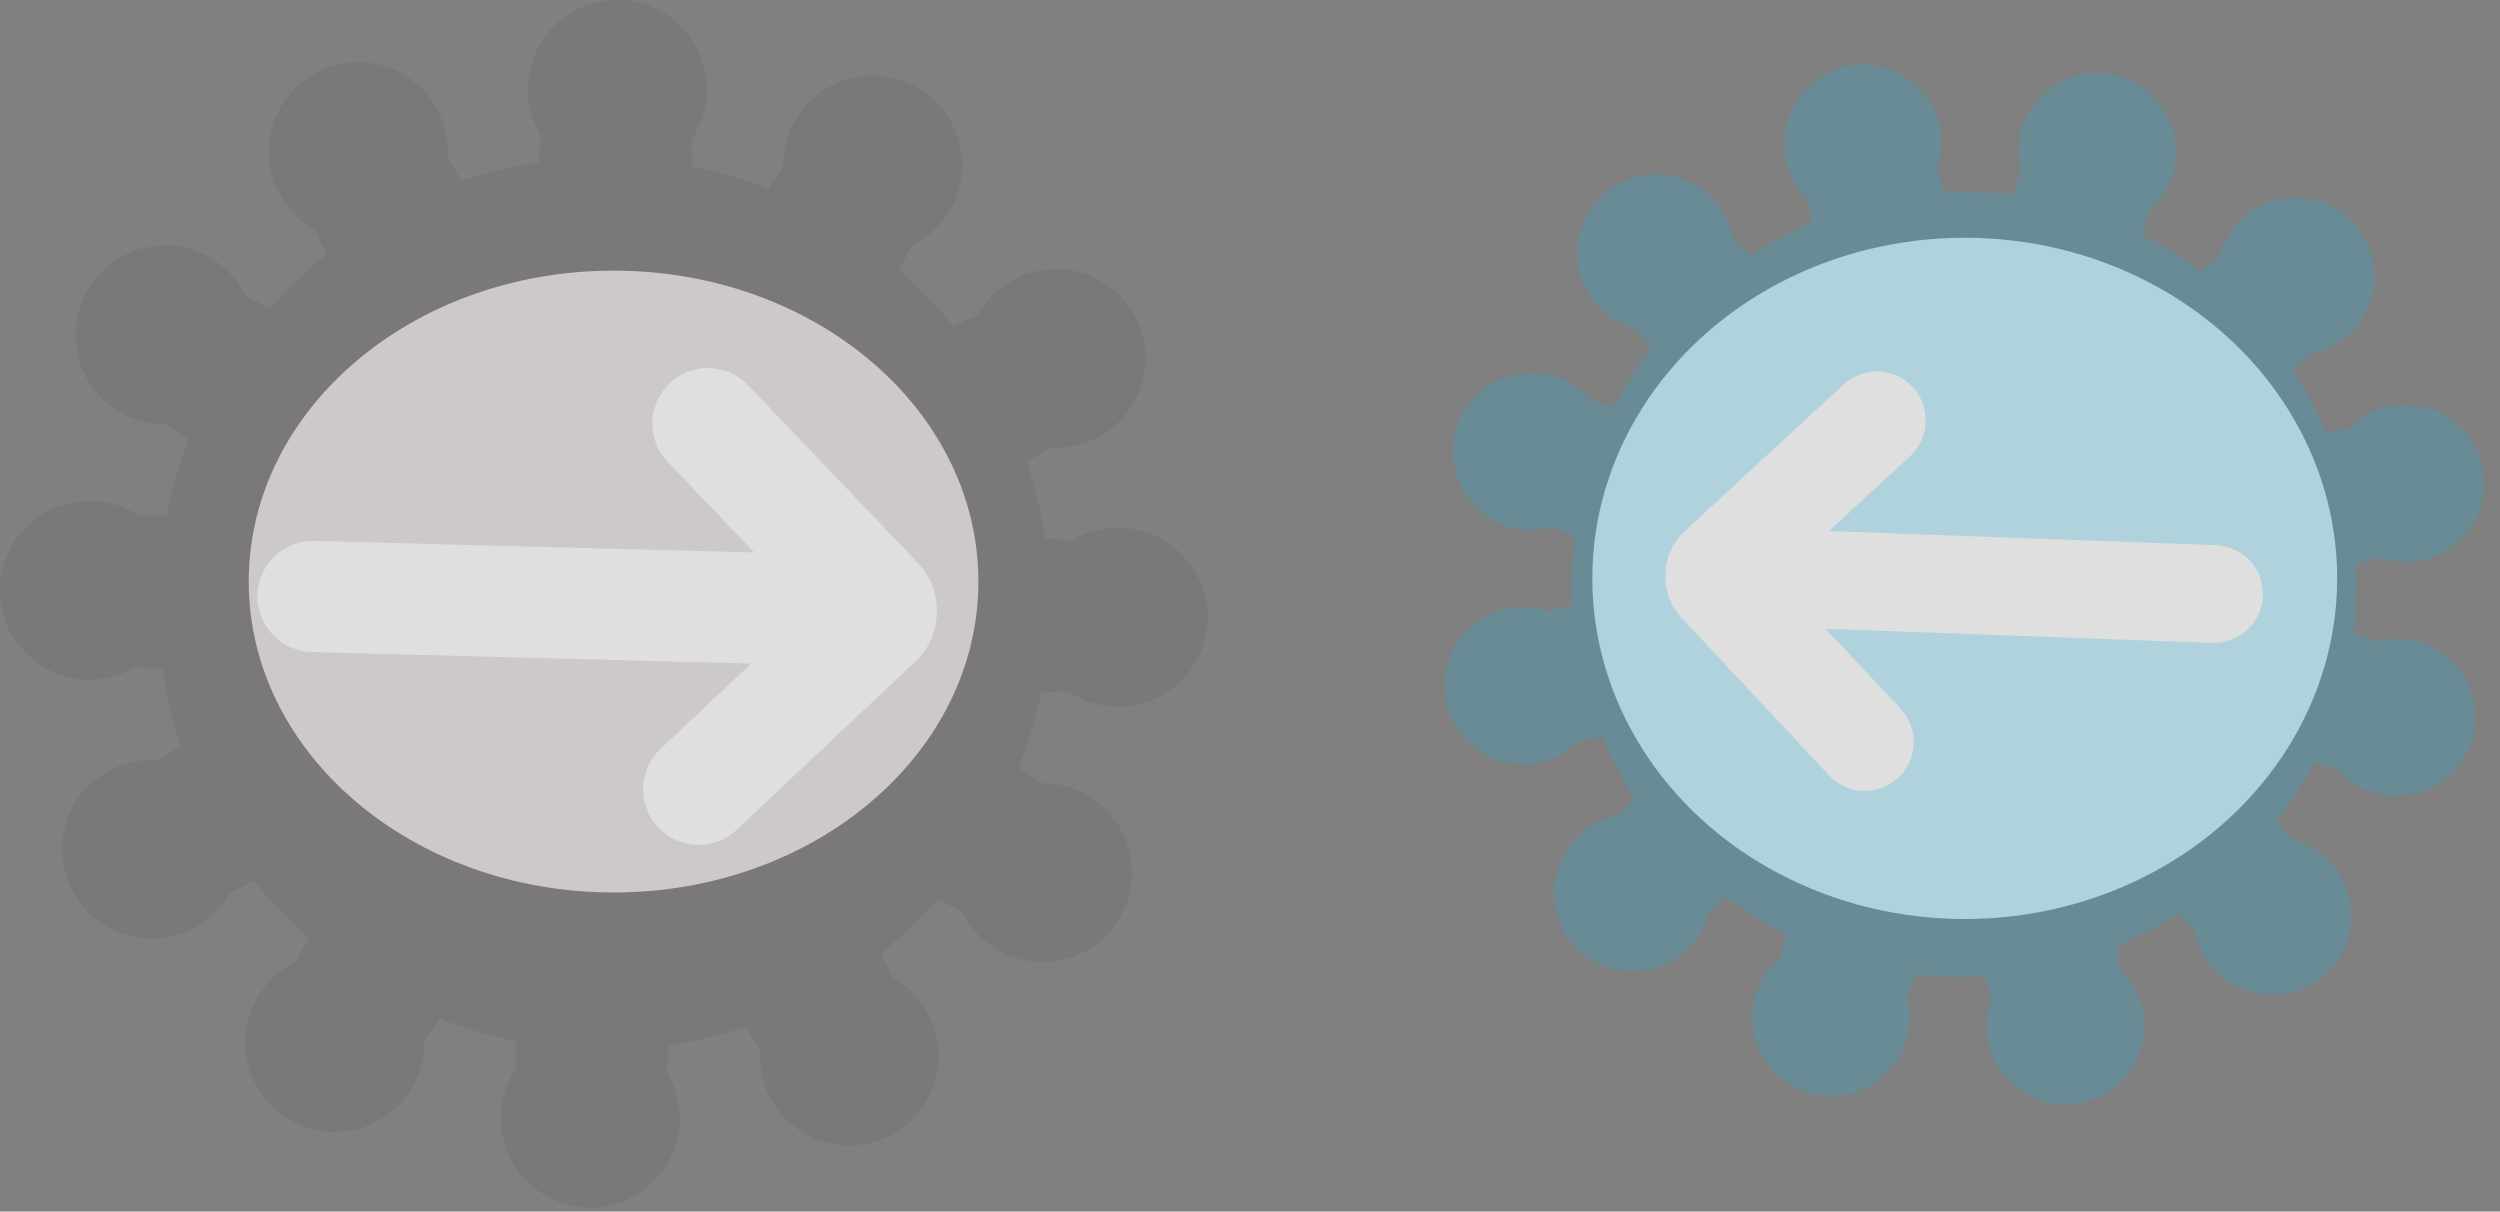
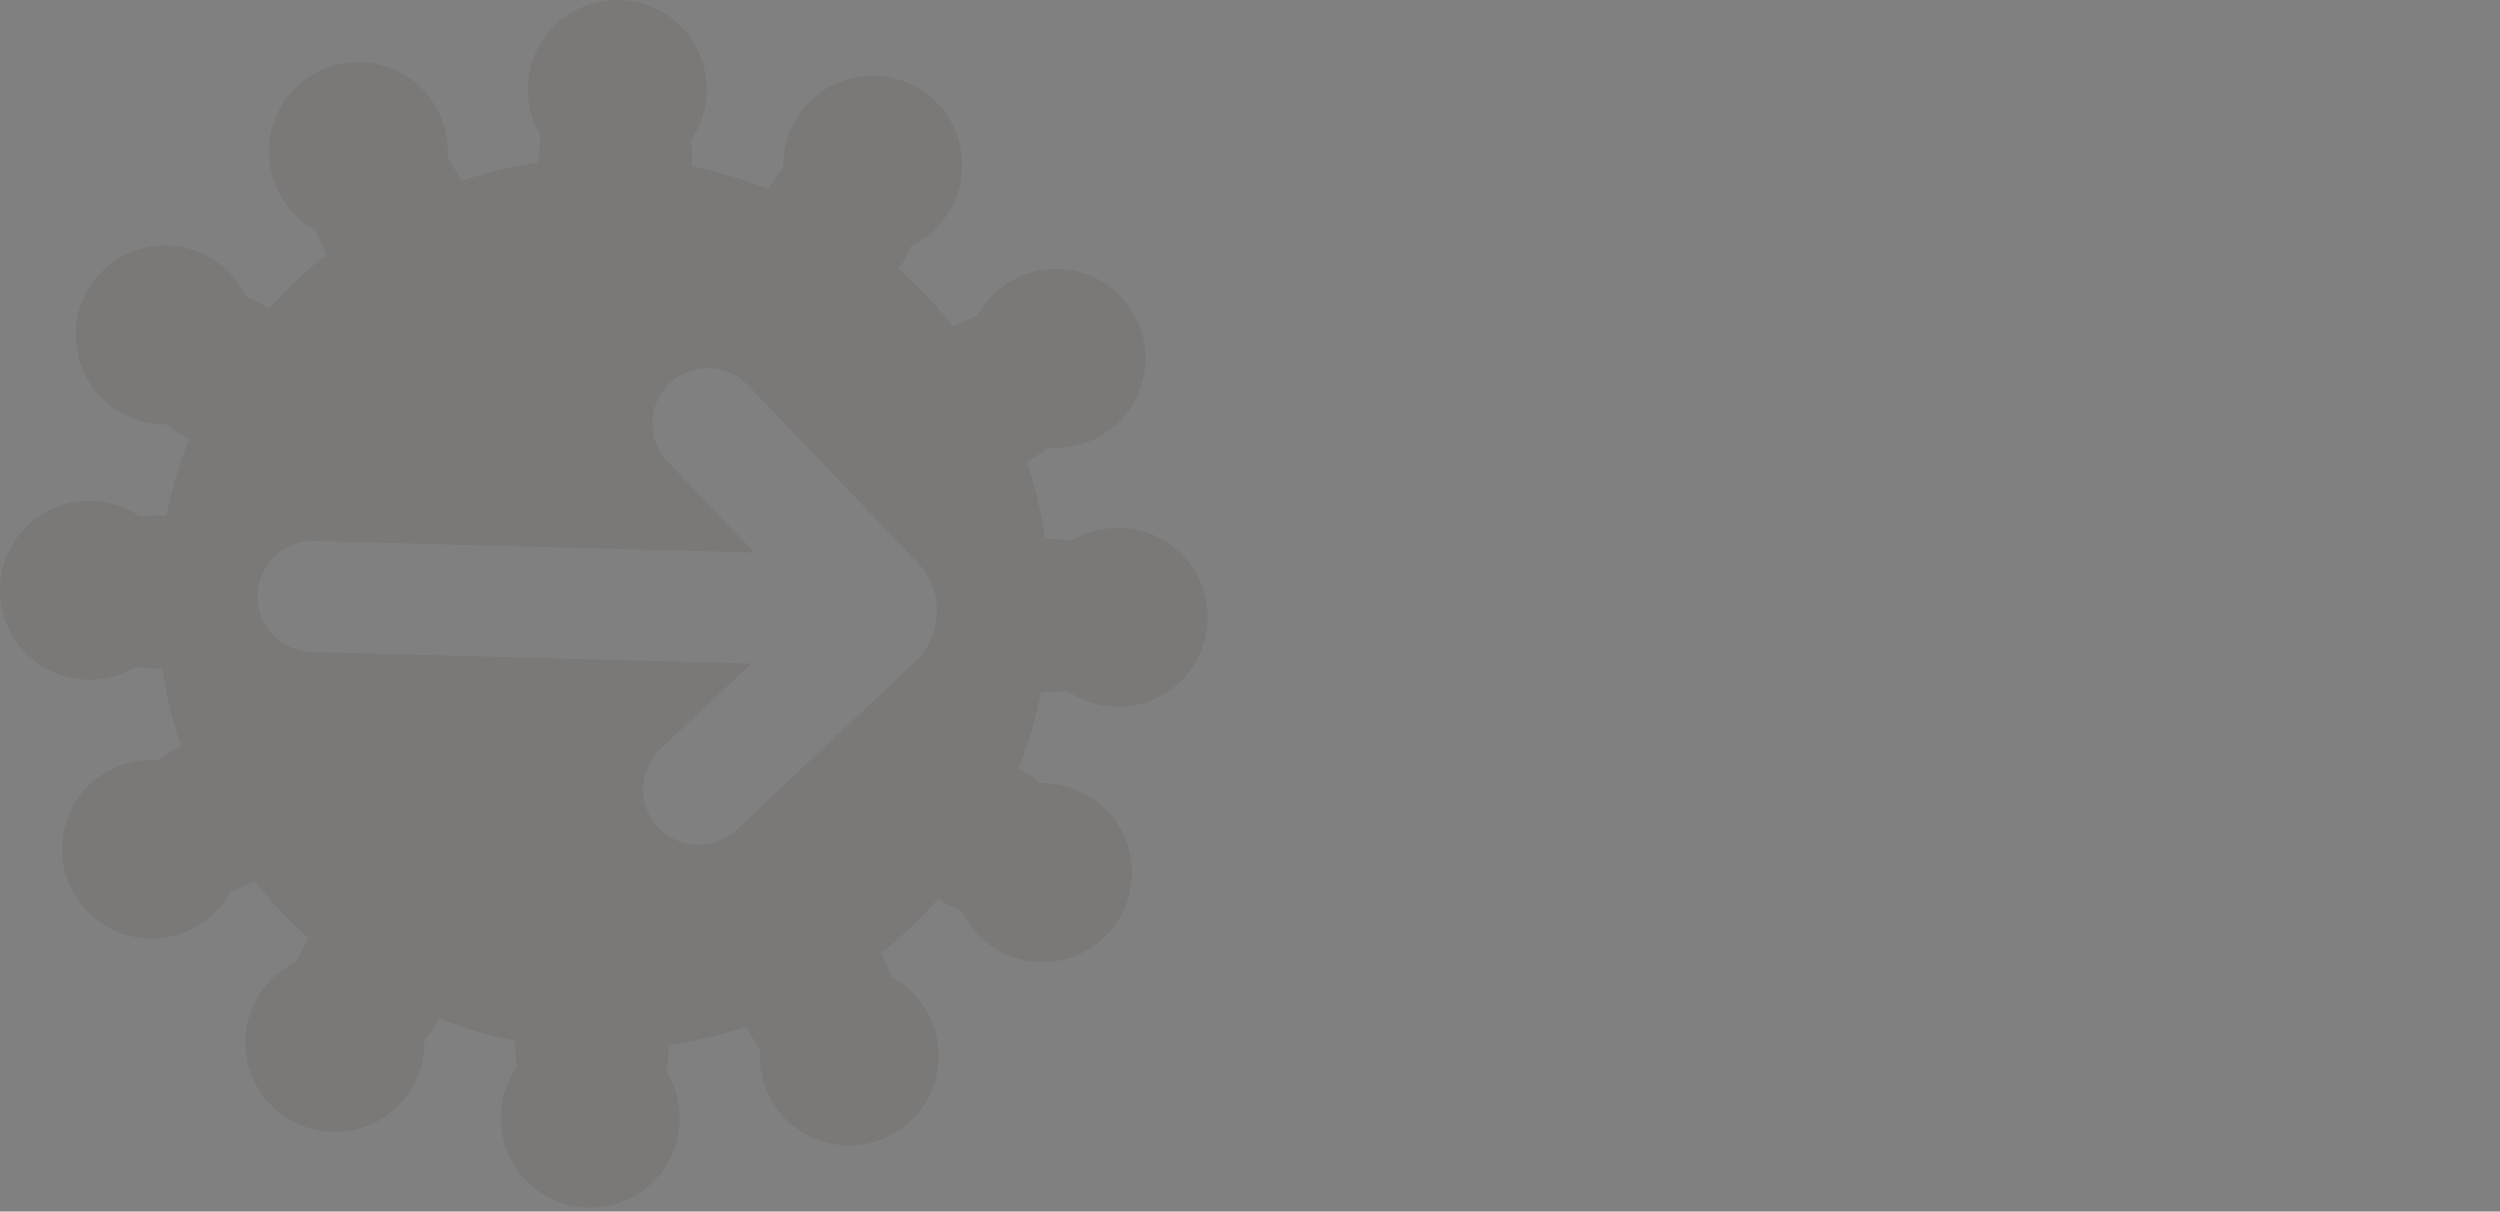
<svg xmlns="http://www.w3.org/2000/svg" width="130" height="63" viewBox="0 0 130 63" fill="none">
  <rect x="0" y="0" width="130" height="63" fill="#808080" stroke="none" />
  <g opacity="0.75">
-     <ellipse cx="31.905" cy="30.241" rx="18.971" ry="16.168" fill="white" />
    <path d="M32.221 0.002C29.653 -0.066 27.519 1.961 27.451 4.527C27.426 5.457 27.674 6.331 28.126 7.071C28.064 7.484 28.027 7.91 28.015 8.349L28.012 8.451C26.631 8.653 25.289 8.975 23.997 9.41C23.982 9.381 23.967 9.353 23.951 9.324C23.741 8.937 23.511 8.575 23.267 8.235C23.334 7.372 23.162 6.478 22.718 5.661C21.493 3.405 18.67 2.571 16.412 3.796C14.156 5.021 13.318 7.841 14.544 10.098C14.987 10.915 15.639 11.55 16.399 11.963C16.551 12.352 16.736 12.741 16.945 13.127C16.962 13.157 16.977 13.189 16.994 13.22C15.914 14.076 14.913 15.026 14.001 16.06C13.971 16.041 13.941 16.021 13.911 16.003C13.535 15.772 13.155 15.573 12.773 15.4C12.399 14.62 11.804 13.934 11.011 13.449C8.823 12.107 5.963 12.795 4.621 14.985C3.28 17.175 3.963 20.038 6.153 21.381C6.946 21.867 7.828 22.089 8.693 22.067C9.02 22.327 9.372 22.57 9.746 22.8C9.774 22.817 9.802 22.832 9.83 22.849C9.326 24.118 8.931 25.444 8.658 26.813L8.558 26.81C8.119 26.798 7.689 26.816 7.272 26.857C6.559 26.367 5.7 26.071 4.771 26.046C2.204 25.978 0.069 28.004 0.002 30.571C-0.066 33.139 1.961 35.273 4.527 35.341C5.457 35.366 6.331 35.118 7.071 34.666C7.484 34.729 7.91 34.765 8.349 34.777C8.383 34.778 8.414 34.775 8.448 34.776C8.65 36.158 8.975 37.502 9.411 38.796C9.382 38.81 9.354 38.825 9.325 38.841C8.938 39.051 8.572 39.285 8.232 39.528C7.369 39.462 6.479 39.634 5.662 40.077C3.406 41.302 2.568 44.118 3.794 46.375C5.019 48.632 7.842 49.469 10.1 48.243C10.917 47.8 11.552 47.148 11.965 46.388C12.354 46.236 12.743 46.055 13.129 45.846C13.16 45.829 13.19 45.814 13.222 45.797C14.079 46.878 15.027 47.877 16.062 48.79C16.043 48.82 16.023 48.85 16.005 48.881C15.774 49.256 15.575 49.636 15.402 50.018C14.622 50.392 13.936 50.985 13.451 51.776C12.109 53.966 12.793 56.829 14.982 58.172C17.172 59.514 20.035 58.826 21.378 56.636C21.864 55.843 22.086 54.961 22.064 54.096C22.324 53.769 22.571 53.421 22.801 53.047C22.817 53.019 22.833 52.991 22.85 52.964C24.119 53.467 25.445 53.855 26.814 54.129C26.813 54.164 26.808 54.2 26.808 54.235C26.796 54.674 26.814 55.108 26.855 55.525C26.366 56.239 26.069 57.093 26.044 58.022C25.976 60.589 28.003 62.724 30.569 62.791C33.137 62.859 35.272 60.832 35.339 58.266C35.364 57.336 35.116 56.462 34.664 55.722C34.727 55.31 34.763 54.883 34.775 54.444L34.778 54.341C36.16 54.139 37.504 53.817 38.798 53.382C38.812 53.411 38.827 53.439 38.843 53.468C39.054 53.855 39.283 54.217 39.527 54.557C39.461 55.42 39.629 56.317 40.073 57.134C41.298 59.39 44.121 60.22 46.379 58.995C48.636 57.77 49.473 54.95 48.247 52.694C47.804 51.876 47.152 51.242 46.392 50.828C46.24 50.439 46.059 50.05 45.85 49.665C45.833 49.634 45.814 49.603 45.797 49.571C46.877 48.715 47.881 47.765 48.794 46.732C48.824 46.751 48.851 46.775 48.881 46.792C49.256 47.022 49.636 47.218 50.018 47.391C50.392 48.171 50.987 48.857 51.781 49.342C53.97 50.684 56.833 49.996 58.176 47.807C59.517 45.617 58.83 42.757 56.64 41.416C55.847 40.929 54.965 40.703 54.1 40.725C53.773 40.465 53.421 40.222 53.047 39.992C53.019 39.976 52.991 39.96 52.964 39.943C53.467 38.673 53.862 37.35 54.136 35.979L54.235 35.982C54.674 35.994 55.104 35.976 55.521 35.935C56.234 36.425 57.093 36.721 58.022 36.746C60.589 36.814 62.725 34.788 62.791 32.221C62.859 29.653 60.832 27.519 58.266 27.451C57.336 27.426 56.462 27.674 55.722 28.126C55.31 28.064 54.883 28.027 54.444 28.015C54.41 28.014 54.379 28.017 54.345 28.016C54.143 26.634 53.821 25.29 53.386 23.997C53.415 23.982 53.443 23.967 53.472 23.951C53.859 23.741 54.221 23.511 54.561 23.267C55.424 23.334 56.314 23.161 57.131 22.718C59.387 21.493 60.225 18.673 58.999 16.416C57.774 14.16 54.951 13.322 52.694 14.548C51.876 14.991 51.242 15.643 50.828 16.404C50.439 16.556 50.054 16.737 49.669 16.946C49.638 16.963 49.609 16.982 49.579 16.999C48.722 15.917 47.767 14.916 46.732 14.002C46.751 13.972 46.771 13.942 46.79 13.912C47.02 13.536 47.219 13.156 47.392 12.774C48.172 12.4 48.858 11.807 49.343 11.016C50.685 8.826 50.001 5.963 47.812 4.62C45.623 3.279 42.759 3.966 41.417 6.156C40.93 6.949 40.708 7.831 40.73 8.696C40.47 9.023 40.223 9.371 39.993 9.745C39.977 9.773 39.961 9.801 39.944 9.829C38.678 9.326 37.352 8.934 35.984 8.66L35.987 8.556C35.999 8.117 35.981 7.687 35.94 7.27C36.429 6.557 36.726 5.699 36.751 4.769C36.814 2.205 34.788 0.069 32.221 0.002ZM36.894 19.137C37.674 19.159 38.413 19.496 38.941 20.072L47.754 29.297C49.096 30.703 49.035 33.049 47.62 34.381L38.334 43.123C37.186 44.232 35.357 44.2 34.248 43.052C33.708 42.492 33.417 41.739 33.438 40.961C33.461 40.181 33.798 39.443 34.373 38.915L39.056 34.507L16.245 33.908C15.488 33.899 14.74 33.573 14.212 33.033C13.684 32.493 13.377 31.744 13.384 30.988C13.392 30.217 13.724 29.45 14.284 28.919C14.842 28.388 15.626 28.098 16.396 28.13L39.221 28.729L34.762 24.06C33.637 22.929 33.643 21.099 34.774 19.973C35.338 19.418 36.103 19.114 36.894 19.137Z" fill="#503C35" fill-opacity="0.15" />
  </g>
  <g opacity="0.75">
-     <ellipse cx="102.167" cy="30.076" rx="19.366" ry="17.713" fill="white" />
-     <path d="M96.984 3.362C96.647 3.353 96.302 3.387 95.959 3.465C93.756 3.97 92.383 6.164 92.887 8.366C93.07 9.163 93.474 9.852 94.02 10.383C94.057 10.749 94.118 11.122 94.205 11.499C94.212 11.527 94.216 11.556 94.222 11.584C93.09 12.059 92.017 12.631 91.011 13.286C90.991 13.265 90.973 13.24 90.953 13.219C90.69 12.937 90.418 12.677 90.137 12.441C90.004 11.691 89.659 10.966 89.102 10.367C87.563 8.713 84.974 8.622 83.32 10.161C81.665 11.699 81.57 14.284 83.109 15.938C83.665 16.538 84.359 16.934 85.097 17.121C85.312 17.42 85.554 17.713 85.818 17.997C85.84 18.02 85.858 18.04 85.88 18.063C85.147 19.029 84.505 20.058 83.953 21.139C83.924 21.13 83.896 21.12 83.866 21.112C83.498 20.998 83.127 20.909 82.766 20.846C82.277 20.262 81.616 19.809 80.833 19.569C78.674 18.904 76.389 20.116 75.725 22.275C75.061 24.434 76.272 26.726 78.431 27.39C79.213 27.631 80.011 27.622 80.744 27.414C81.08 27.566 81.433 27.701 81.804 27.816C81.831 27.824 81.86 27.831 81.888 27.838C81.737 29.029 81.693 30.245 81.759 31.471C81.73 31.477 81.7 31.485 81.67 31.492C81.294 31.578 80.934 31.681 80.588 31.806C79.873 31.545 79.074 31.486 78.276 31.669C76.073 32.173 74.7 34.367 75.204 36.569C75.709 38.772 77.903 40.15 80.105 39.644C80.901 39.461 81.591 39.056 82.121 38.511C82.488 38.474 82.861 38.413 83.238 38.326C83.267 38.32 83.293 38.312 83.323 38.306C83.797 39.437 84.367 40.513 85.02 41.517C84.999 41.537 84.979 41.555 84.958 41.575C84.675 41.838 84.42 42.11 84.184 42.391C83.434 42.524 82.71 42.869 82.111 43.426C80.457 44.965 80.361 47.553 81.9 49.209C83.438 50.863 86.027 50.958 87.681 49.419C88.281 48.863 88.674 48.168 88.86 47.431C89.159 47.215 89.452 46.974 89.735 46.71C89.758 46.688 89.779 46.67 89.802 46.648C90.769 47.382 91.799 48.028 92.882 48.579C92.872 48.607 92.859 48.637 92.85 48.666C92.737 49.035 92.649 49.397 92.585 49.759C92.001 50.248 91.552 50.909 91.312 51.692C90.648 53.851 91.858 56.143 94.018 56.807C96.177 57.472 98.466 56.257 99.129 54.097C99.37 53.315 99.364 52.517 99.157 51.784C99.309 51.448 99.44 51.099 99.554 50.728C99.563 50.701 99.573 50.672 99.582 50.645C100.773 50.795 101.987 50.839 103.214 50.773C103.221 50.801 103.225 50.83 103.231 50.858C103.317 51.234 103.424 51.595 103.55 51.94C103.289 52.655 103.227 53.454 103.41 54.252C103.914 56.455 106.108 57.828 108.31 57.324C110.513 56.819 111.89 54.625 111.385 52.423C111.202 51.627 110.798 50.937 110.252 50.407C110.215 50.04 110.154 49.667 110.067 49.29C110.061 49.262 110.053 49.233 110.046 49.205C111.179 48.73 112.256 48.163 113.262 47.508C113.282 47.529 113.297 47.549 113.317 47.57C113.58 47.853 113.852 48.112 114.133 48.348C114.266 49.099 114.611 49.823 115.168 50.422C116.707 52.076 119.295 52.171 120.95 50.633C122.605 49.094 122.7 46.505 121.161 44.851C120.605 44.252 119.911 43.855 119.173 43.668C118.958 43.369 118.72 43.076 118.456 42.793C118.436 42.77 118.411 42.752 118.39 42.73C119.123 41.763 119.77 40.73 120.321 39.649C120.35 39.659 120.379 39.668 120.408 39.676C120.777 39.79 121.143 39.878 121.505 39.942C121.994 40.526 122.655 40.979 123.438 41.219C125.597 41.884 127.886 40.672 128.549 38.513C129.214 36.354 128.002 34.062 125.843 33.398C125.061 33.157 124.259 33.166 123.526 33.374C123.19 33.223 122.837 33.091 122.466 32.977C122.439 32.968 122.414 32.958 122.387 32.95C122.537 31.759 122.581 30.544 122.515 29.317C122.544 29.311 122.57 29.303 122.6 29.297C122.976 29.211 123.34 29.107 123.685 28.982C124.4 29.243 125.195 29.302 125.993 29.119C128.196 28.614 129.573 26.421 129.068 24.219C128.563 22.016 126.369 20.643 124.168 21.148C123.371 21.33 122.681 21.736 122.151 22.28C121.784 22.317 121.411 22.378 121.034 22.465C121.004 22.472 120.975 22.479 120.945 22.486C120.47 21.353 119.902 20.277 119.248 19.27C119.268 19.25 119.289 19.232 119.31 19.212C119.592 18.949 119.852 18.677 120.088 18.396C120.838 18.264 121.563 17.918 122.162 17.361C123.816 15.822 123.911 13.235 122.373 11.579C120.834 9.924 118.245 9.834 116.591 11.372C115.991 11.929 115.598 12.622 115.412 13.361C115.113 13.576 114.821 13.813 114.537 14.077C114.514 14.099 114.493 14.122 114.47 14.143C113.503 13.411 112.472 12.768 111.39 12.217C111.4 12.186 111.409 12.156 111.417 12.126C111.53 11.757 111.619 11.39 111.683 11.028C112.267 10.539 112.72 9.878 112.96 9.095C113.625 6.936 112.41 4.647 110.25 3.984C108.09 3.32 105.806 4.531 105.142 6.69C104.901 7.472 104.907 8.27 105.114 9.003C104.962 9.339 104.826 9.697 104.712 10.066C104.704 10.093 104.698 10.118 104.689 10.146C103.498 9.994 102.284 9.947 101.057 10.013C101.05 9.985 101.046 9.956 101.04 9.928C100.954 9.552 100.847 9.191 100.721 8.846C100.982 8.131 101.041 7.332 100.858 6.534C100.434 4.678 98.805 3.41 96.984 3.362ZM97.682 19.316C99.086 19.363 100.184 20.539 100.137 21.942C100.113 22.639 99.804 23.296 99.283 23.759L95.106 27.614L115.183 28.346C115.861 28.36 116.534 28.656 116.996 29.153C117.457 29.65 117.707 30.342 117.672 31.02C117.638 31.684 117.326 32.326 116.832 32.771C116.338 33.217 115.662 33.463 114.998 33.429L94.933 32.697L98.806 36.826C99.281 37.322 99.536 37.988 99.511 38.674C99.461 40.078 98.282 41.174 96.88 41.124C96.198 41.1 95.555 40.802 95.096 40.3L87.424 32.11C86.255 30.862 86.331 28.8 87.587 27.638L95.834 20.025C96.329 19.548 96.995 19.293 97.682 19.316Z" fill="#00BEF2" fill-opacity="0.25" />
-   </g>
+     </g>
</svg>